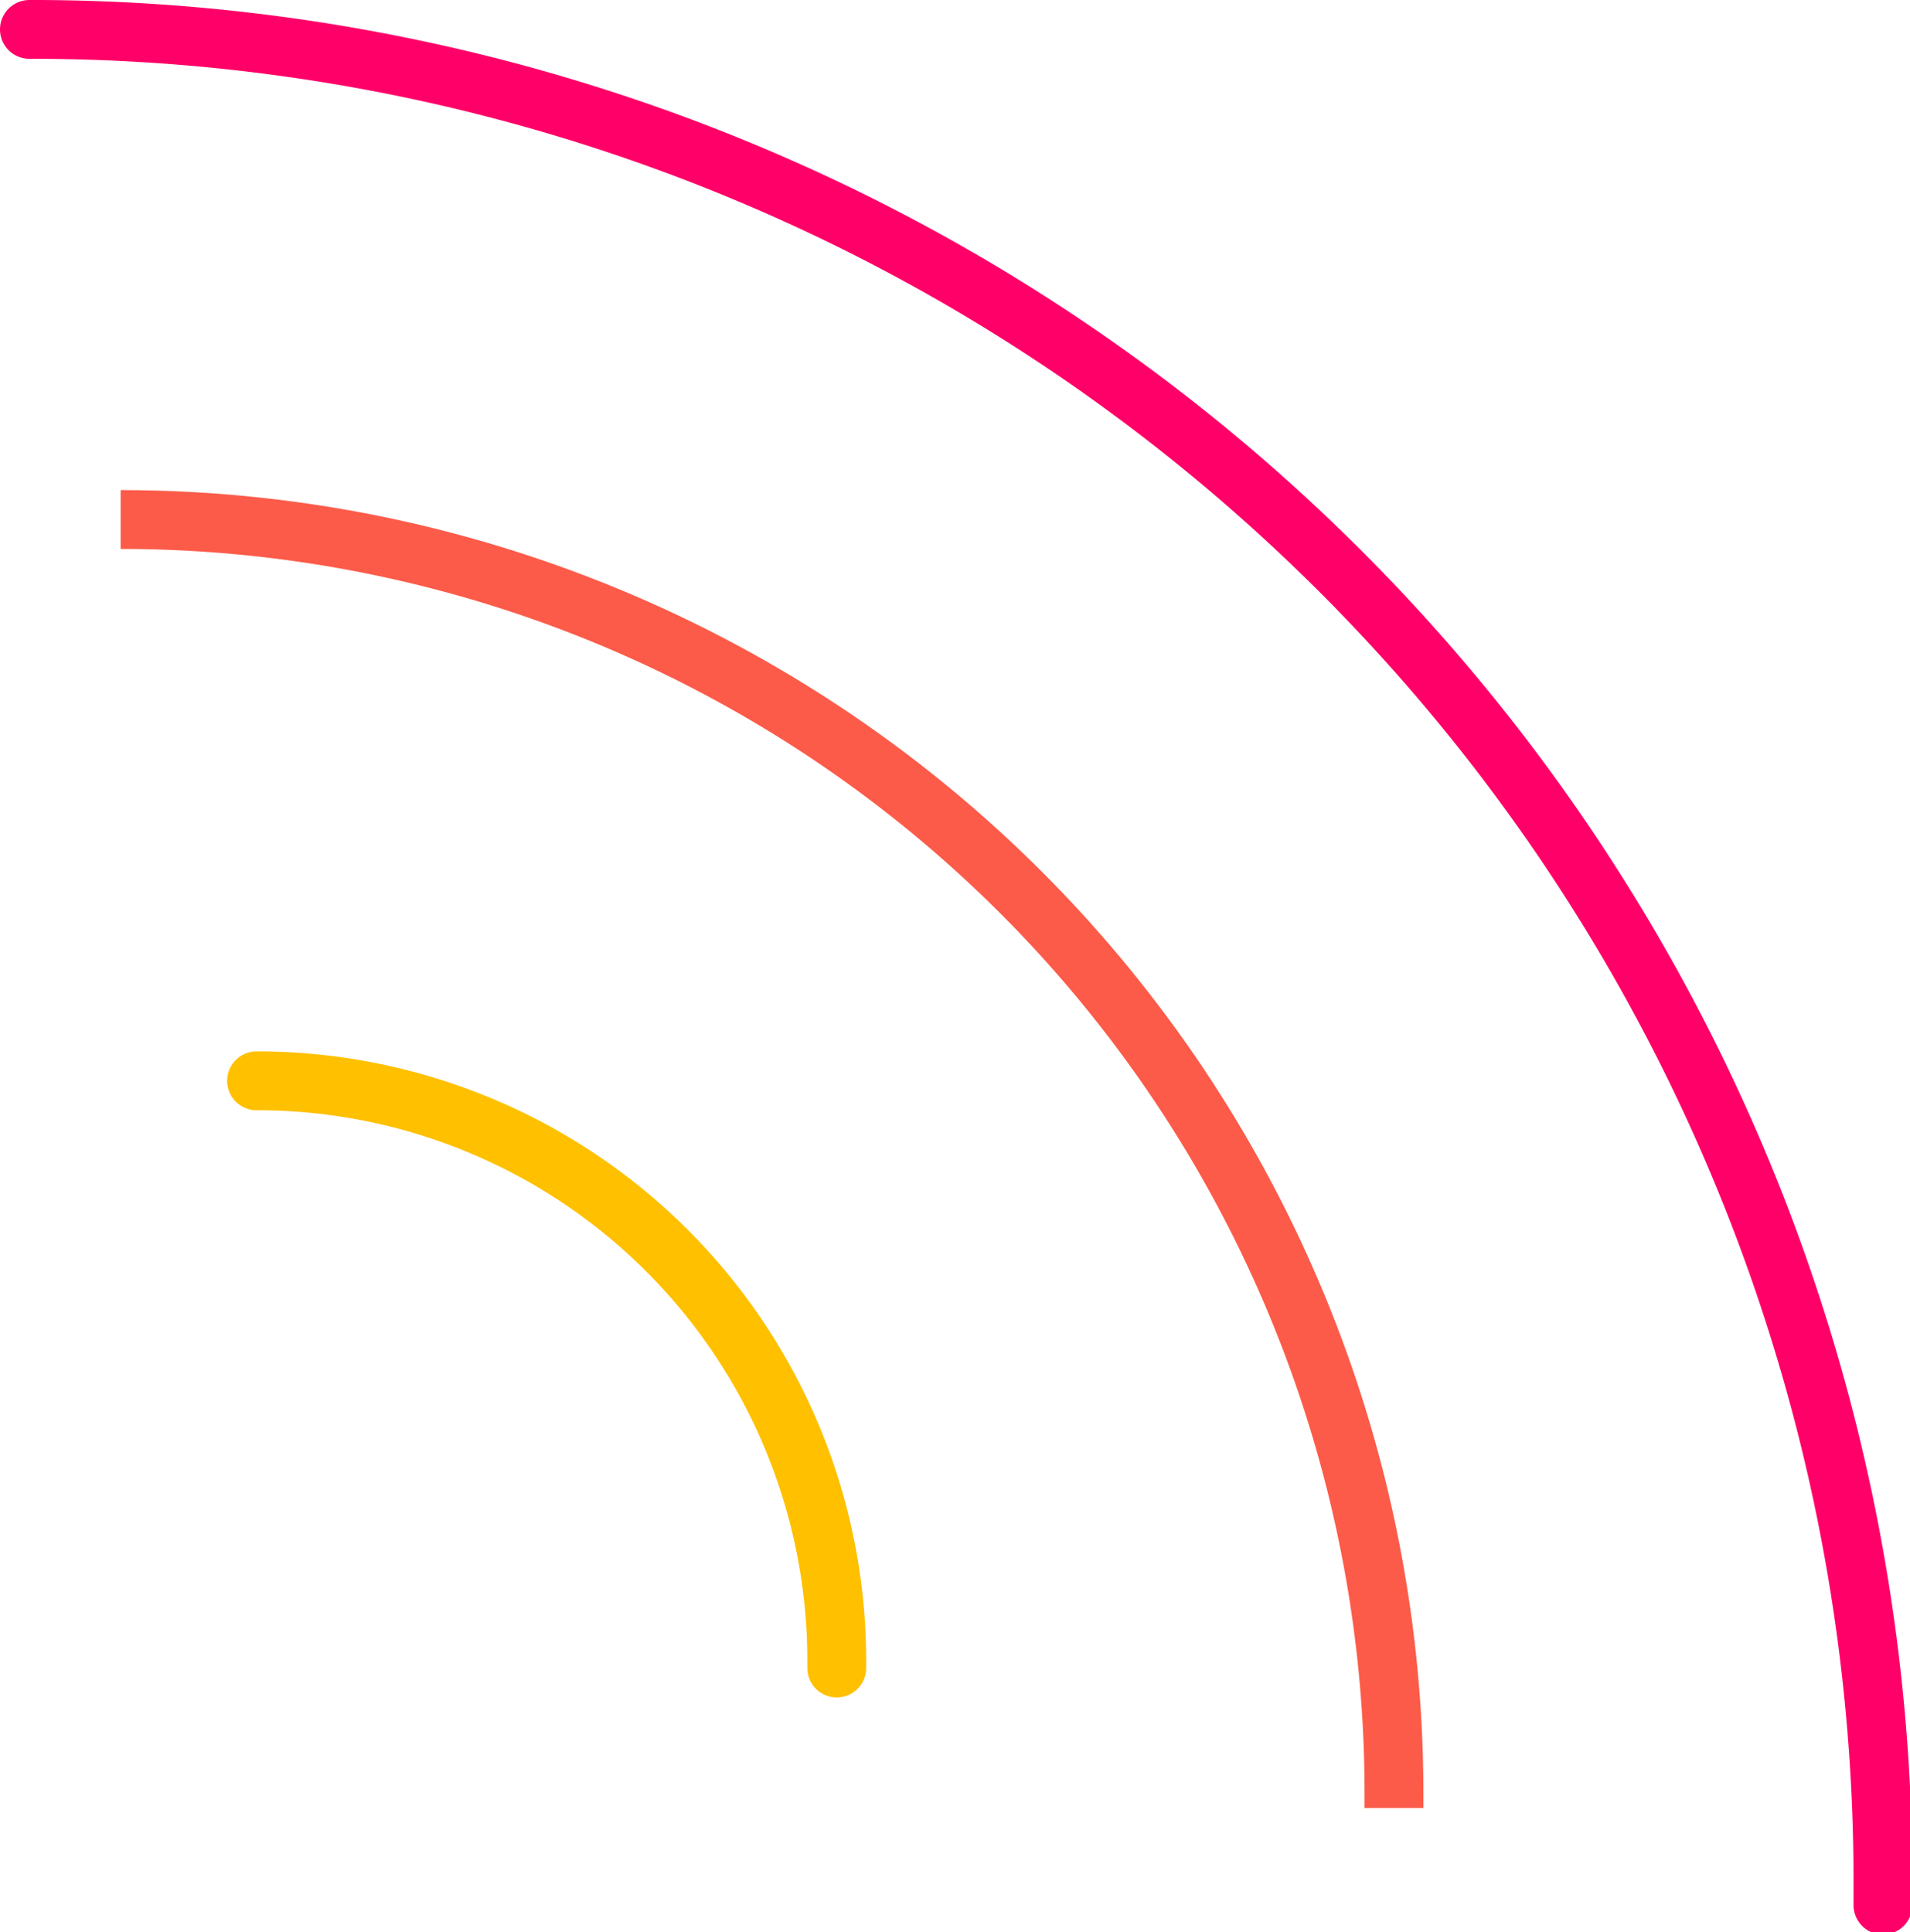
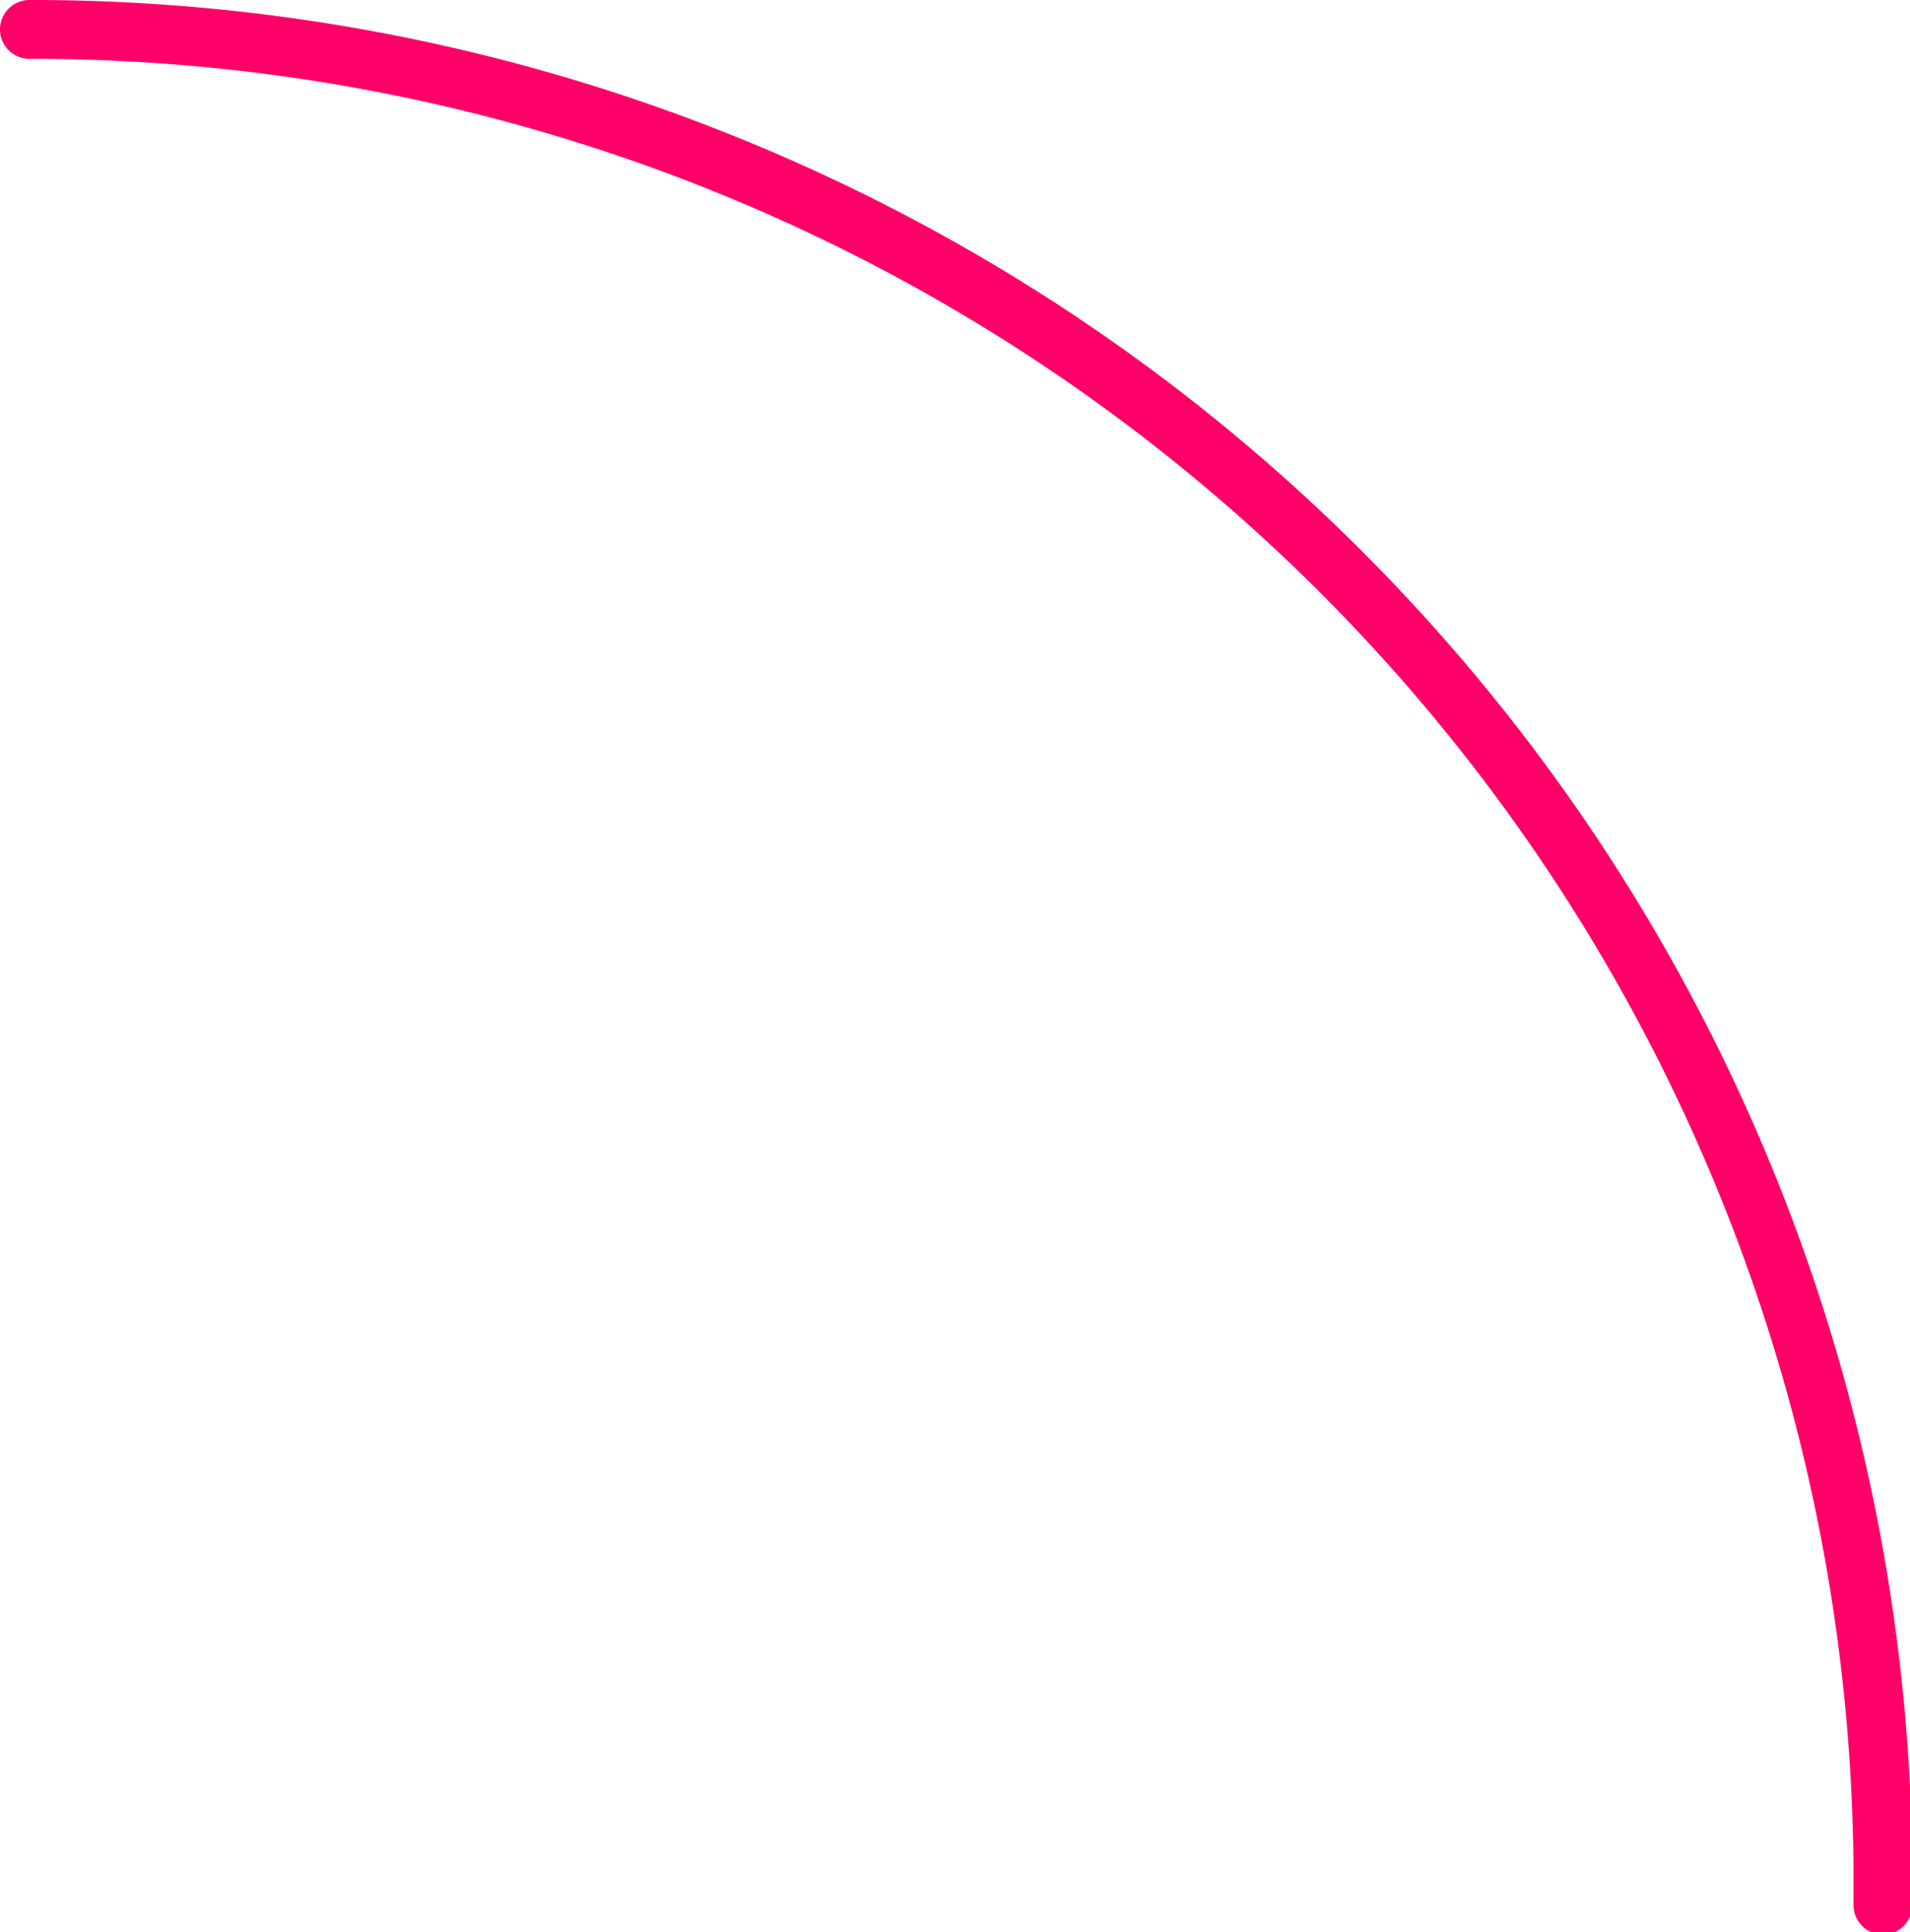
<svg xmlns="http://www.w3.org/2000/svg" viewBox="0 0 32.46 32.84">
  <defs>
    <style>.cls-1,.cls-2,.cls-3{fill:none;}.cls-1{stroke:#ffc000;}.cls-1,.cls-3{stroke-linecap:round;stroke-linejoin:round;}.cls-2{stroke:#fc5b49;stroke-miterlimit:10;}.cls-3{stroke:#ff0068;}</style>
  </defs>
  <g id="Layer_2" data-name="Layer 2">
    <g id="Layer_1-2" data-name="Layer 1">
-       <path class="cls-1" d="M4.36,18.37h0a9.85,9.85,0,0,1,9.86,9.86v.12" />
-       <path class="cls-2" d="M2.05,8.83h0A21.64,21.64,0,0,1,23.69,30.47v.26" />
      <path class="cls-3" d="M.5.5h0A31.46,31.46,0,0,1,32,32v.38" />
    </g>
  </g>
</svg>